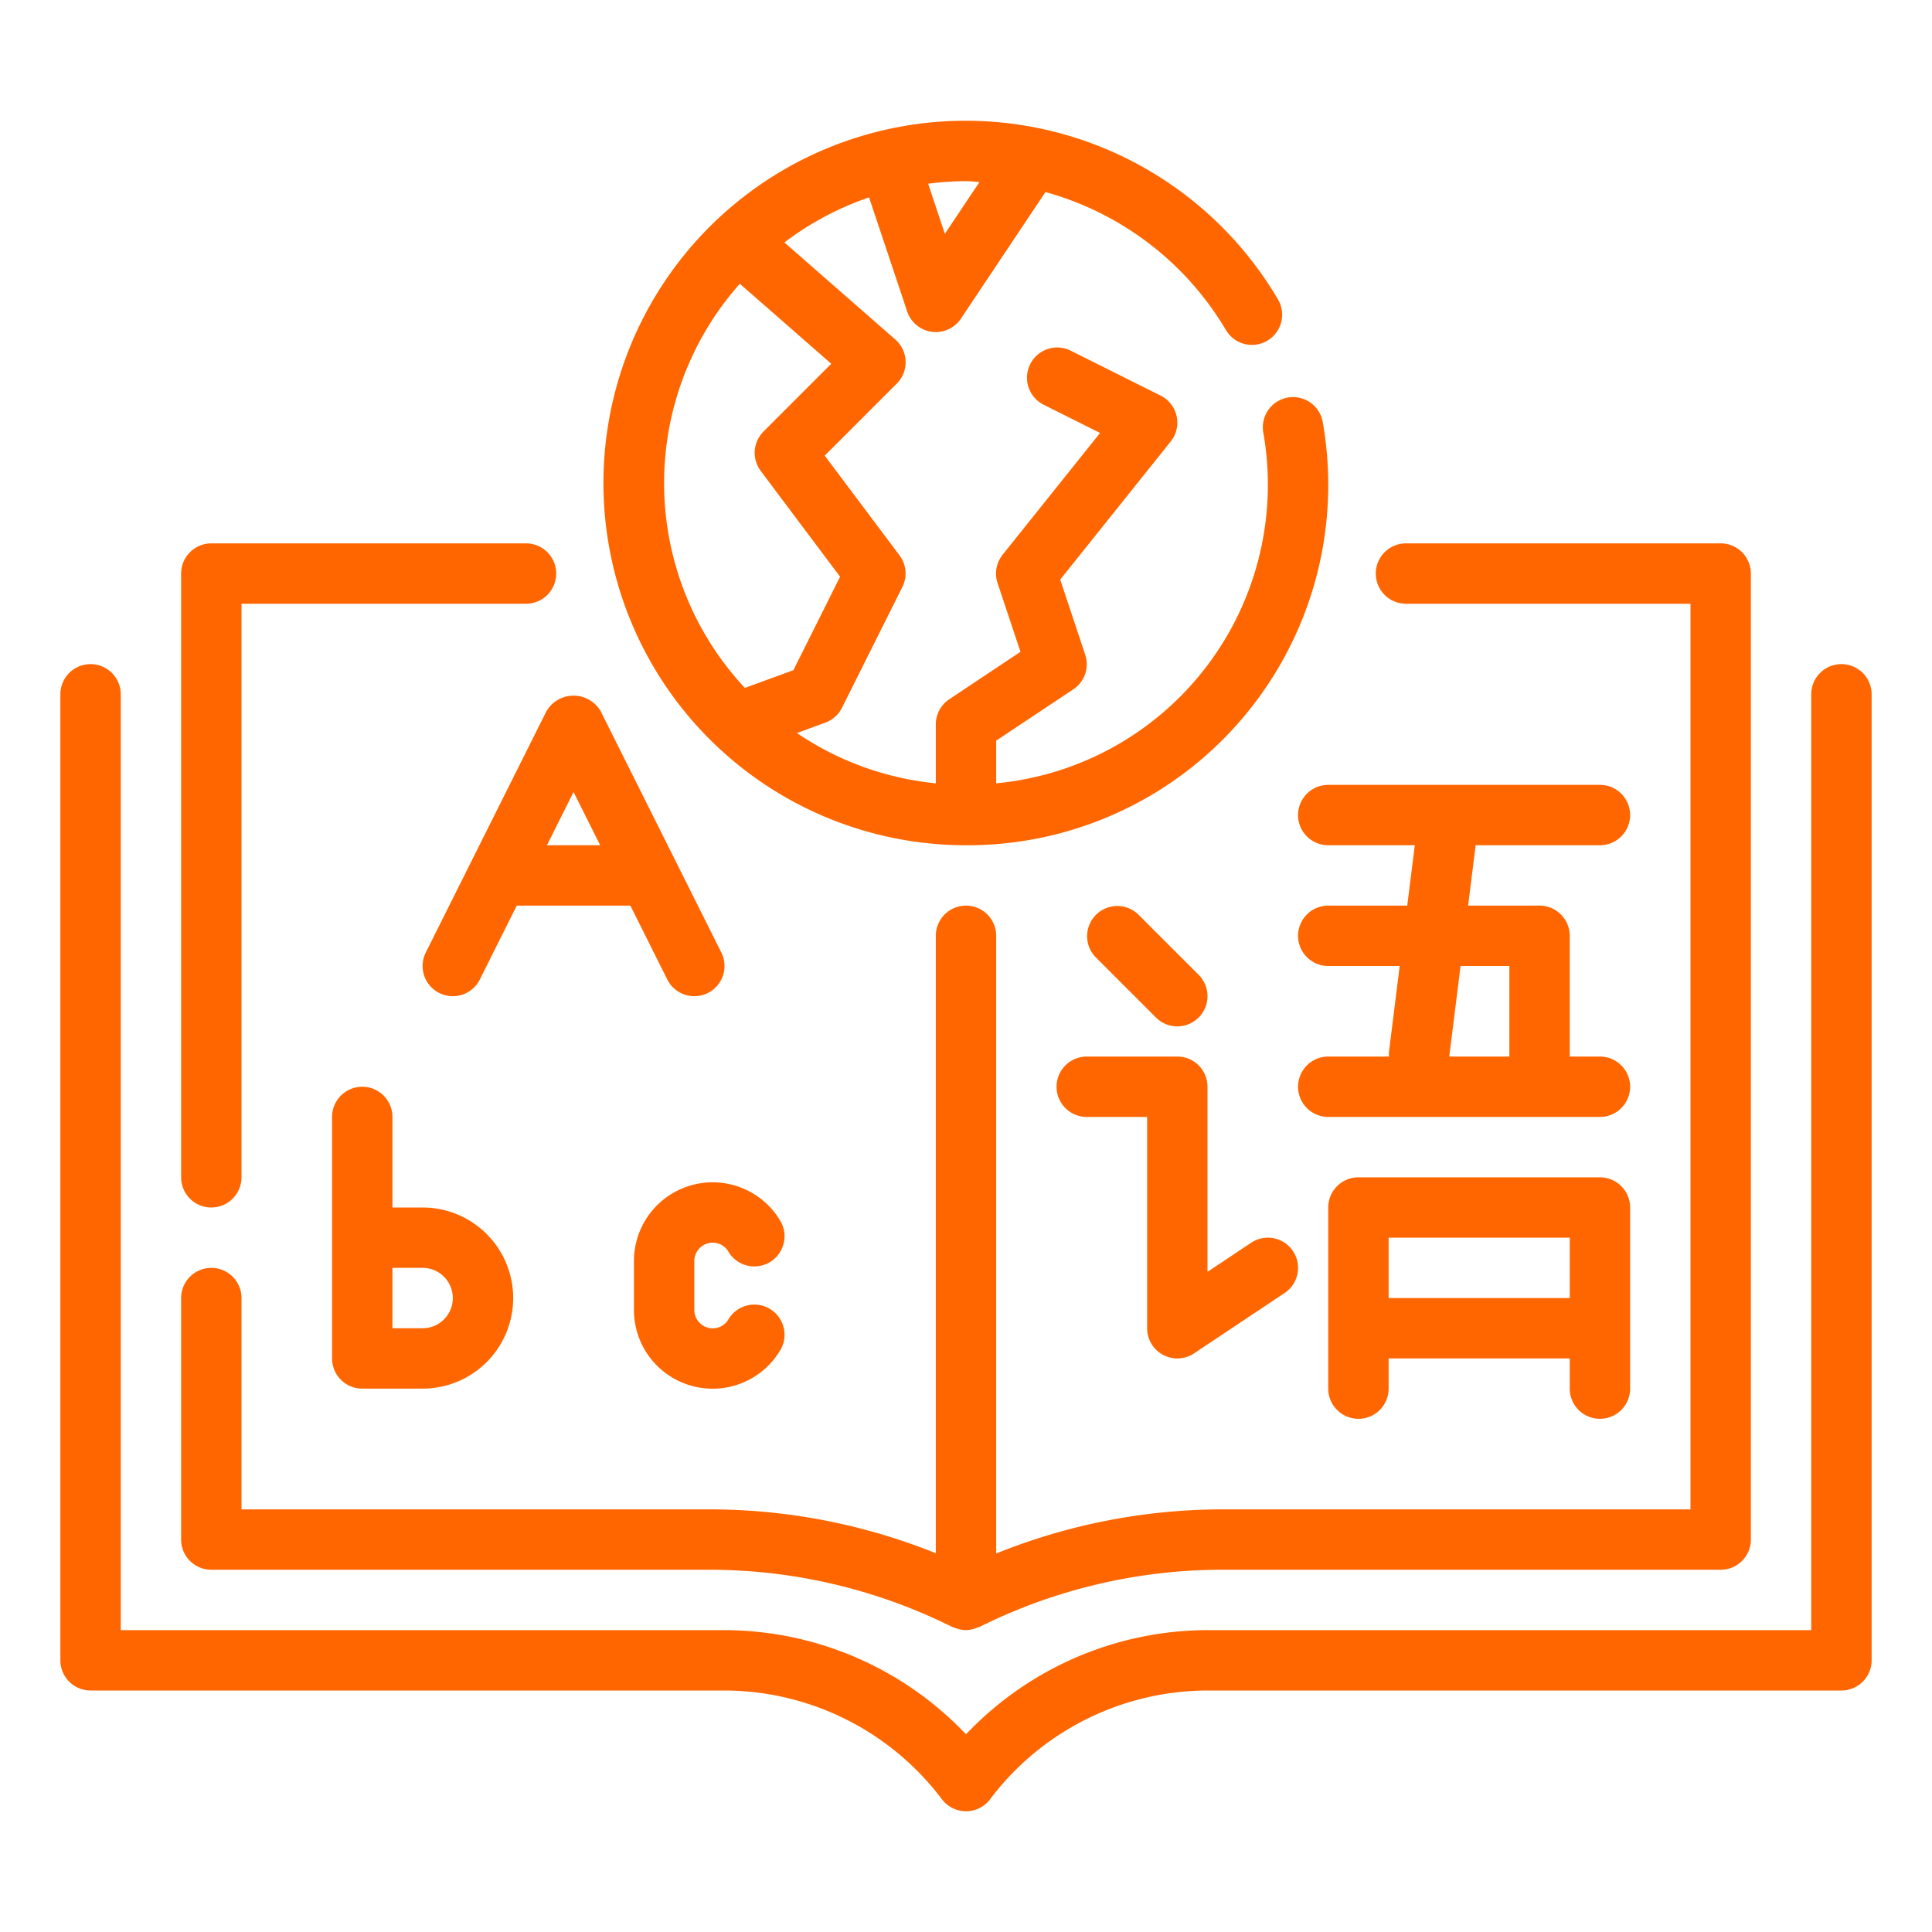
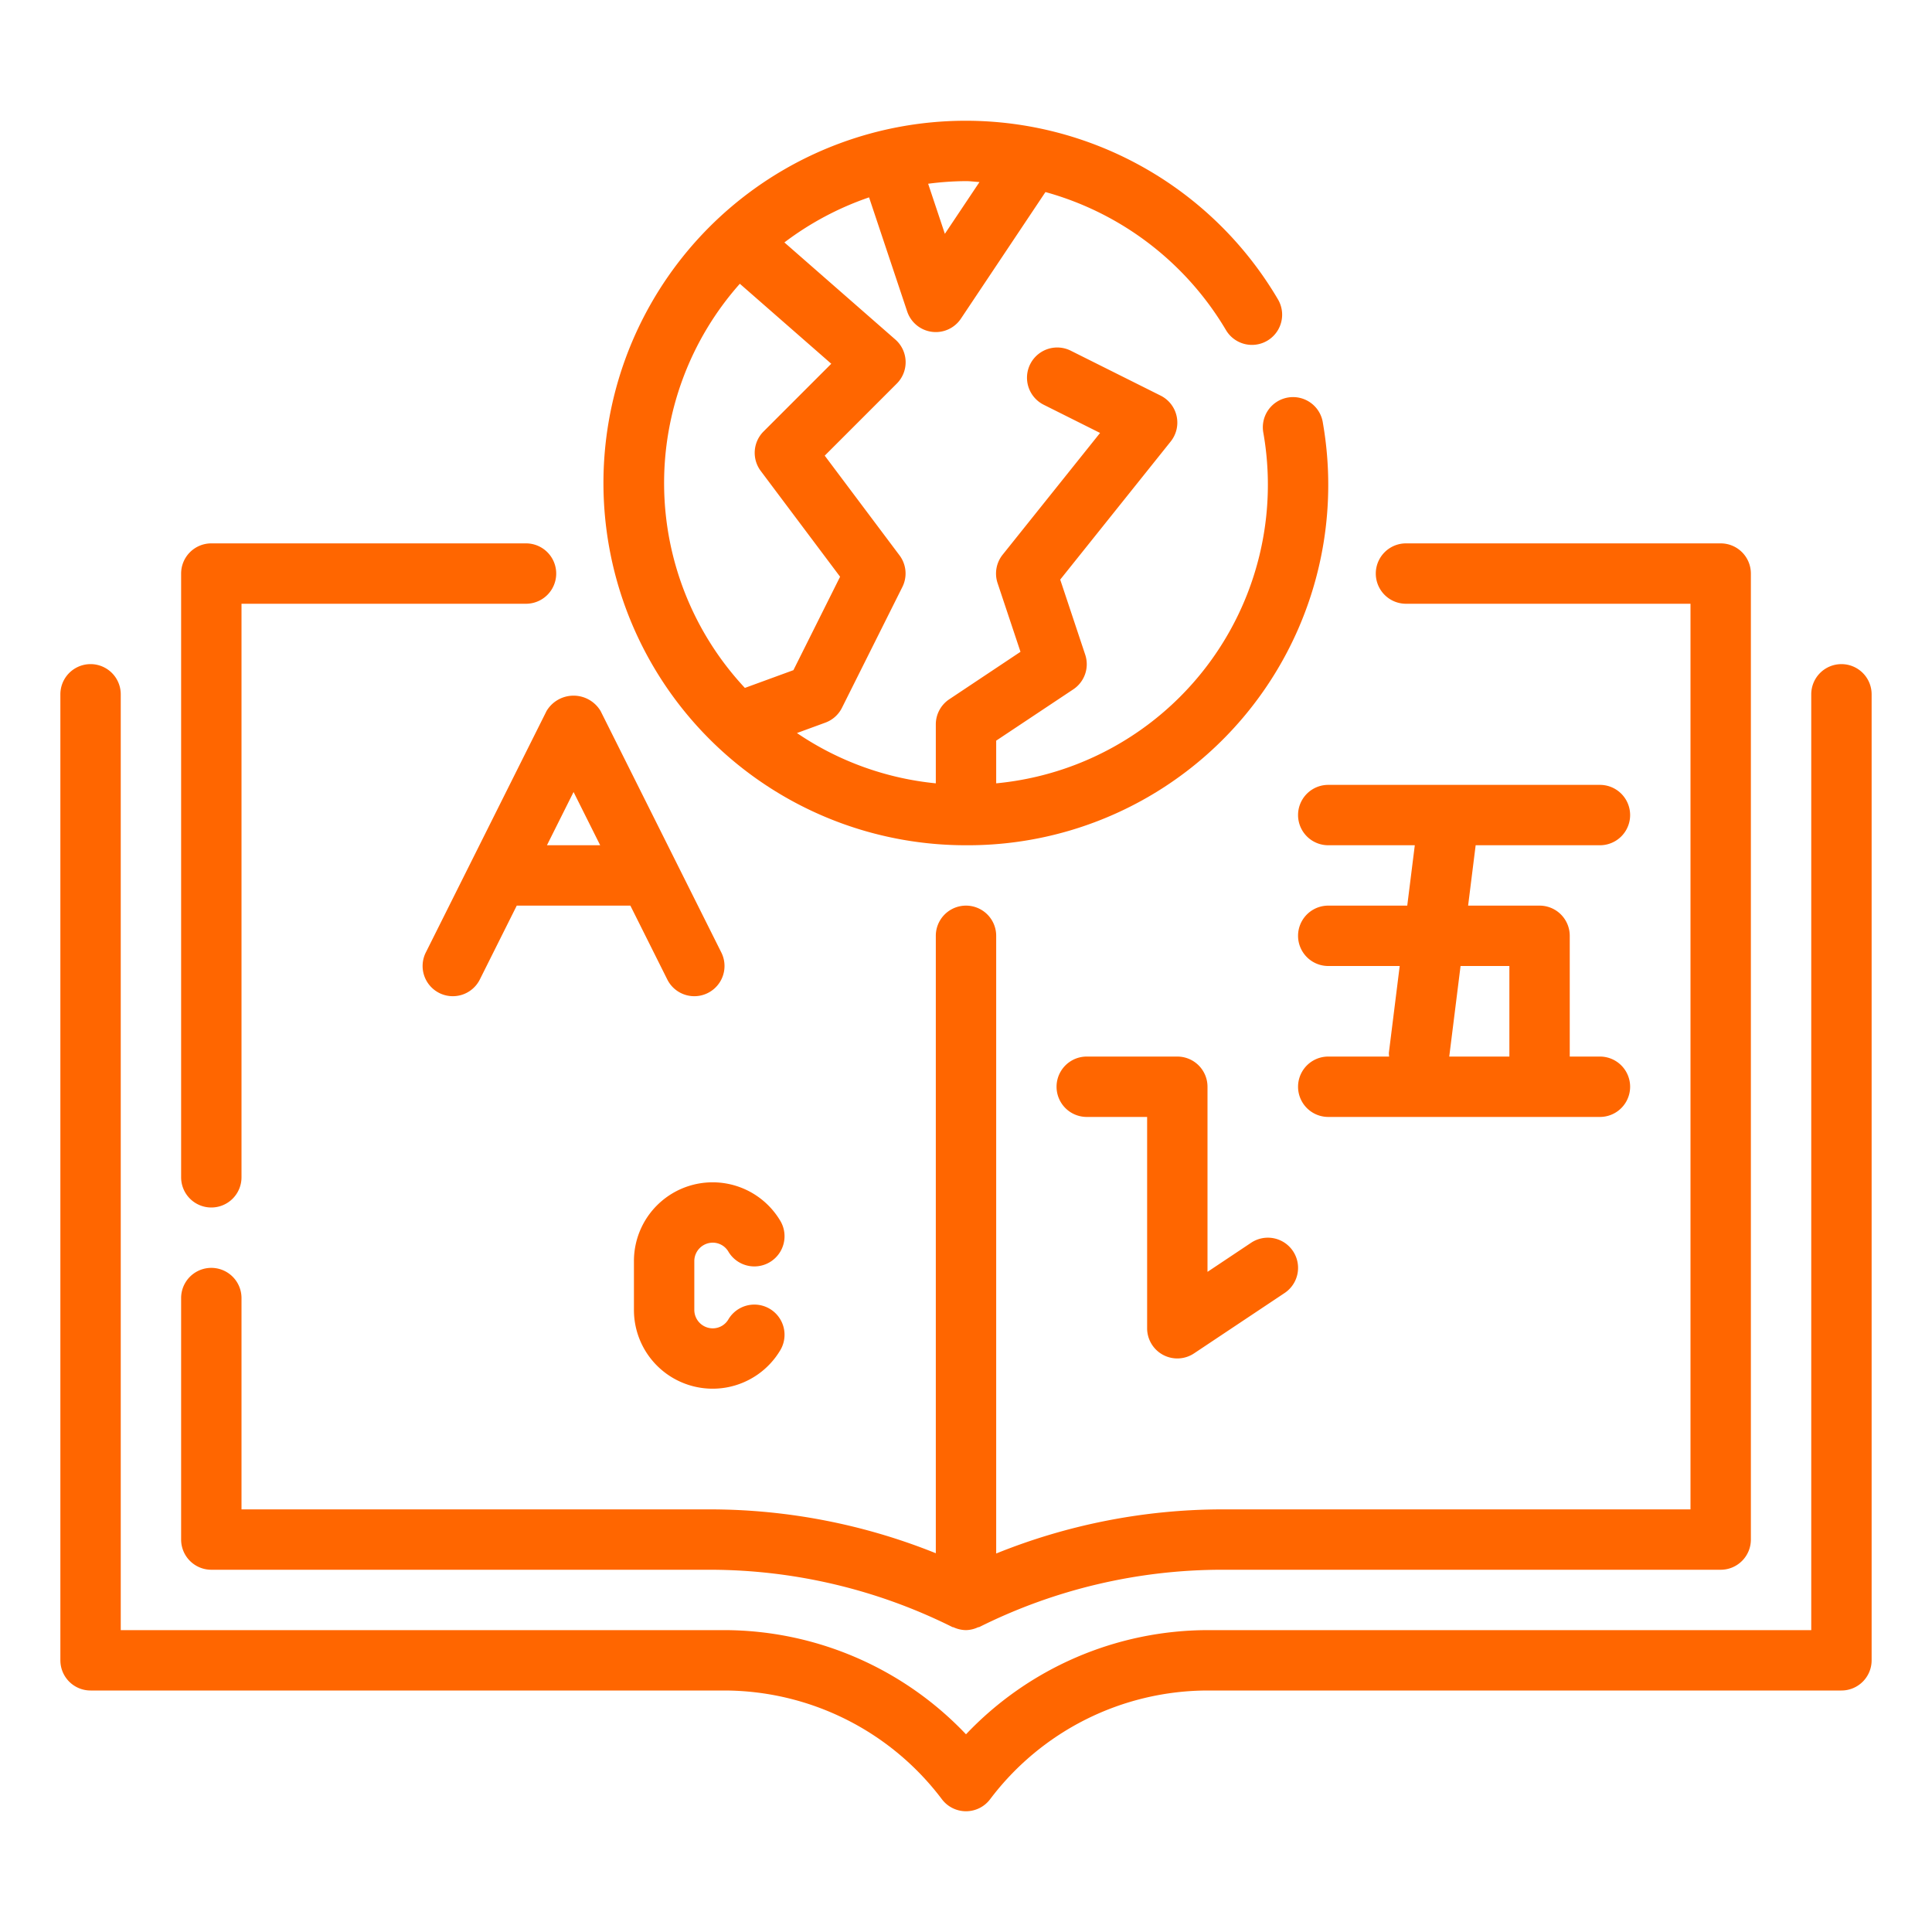
<svg xmlns="http://www.w3.org/2000/svg" viewBox="0 0 64 64" width="512px" height="512px">
  <g>
    <g id="Outline">
      <g>
        <path d="M61,22a1,1,0,0,0-1,1V54H40a11.061,11.061,0,0,0-8,3.451A11.057,11.057,0,0,0,24,54H4V23a1,1,0,0,0-2,0V55a1,1,0,0,0,1,1H24a9.045,9.045,0,0,1,7.2,3.6,1,1,0,0,0,1.6,0A9.044,9.044,0,0,1,40,56H61a1,1,0,0,0,1-1V23A1,1,0,0,0,61,22Z" data-original="#000000" class="active-path" data-old_color="#000000" fill="#FF6600" />
-         <path d="M12,36a1,1,0,0,0-1,1v8a1,1,0,0,0,1,1h2a3,3,0,0,0,0-6H13V37A1,1,0,0,0,12,36Zm3,7a1,1,0,0,1-1,1H13V42h1A1,1,0,0,1,15,43Z" data-original="#000000" class="active-path" data-old_color="#000000" fill="#FF6600" />
        <path d="M18.105,23.553l-4,8a1,1,0,1,0,1.79.894L17.118,30h3.764l1.223,2.447a1,1,0,1,0,1.79-.894l-4-8A1.042,1.042,0,0,0,18.105,23.553ZM19.882,28H18.118L19,26.236Z" data-original="#000000" class="active-path" data-old_color="#000000" fill="#FF6600" />
        <path d="M23.612,41.165a.6.6,0,0,1,.524.309,1,1,0,0,0,1.728-1.006A2.607,2.607,0,0,0,21,41.776v1.613A2.607,2.607,0,0,0,25.864,44.7a1,1,0,0,0-1.728-1.006.6.6,0,0,1-.524.309A.612.612,0,0,1,23,43.389V41.776A.612.612,0,0,1,23.612,41.165Z" data-original="#000000" class="active-path" data-old_color="#000000" fill="#FF6600" />
        <path d="M38.528,44.882a1,1,0,0,0,1.027-.05l3-2a1,1,0,1,0-1.11-1.664L40,42.132V36a1,1,0,0,0-1-1H36a1,1,0,0,0,0,2h2v7A1,1,0,0,0,38.528,44.882Z" data-original="#000000" class="active-path" data-old_color="#000000" fill="#FF6600" />
-         <path d="M39,34a1,1,0,0,0,.707-1.707l-2-2a1,1,0,0,0-1.414,1.414l2,2A1,1,0,0,0,39,34Z" data-original="#000000" class="active-path" data-old_color="#000000" fill="#FF6600" />
        <path d="M53,28a1,1,0,0,0,0-2H44a1,1,0,0,0,0,2h2.867l-.25,2H44a1,1,0,0,0,0,2h2.367l-.359,2.876a.852.852,0,0,0,.009.124H44a1,1,0,0,0,0,2h9a1,1,0,0,0,0-2H52V31a1,1,0,0,0-1-1H48.633l.25-2Zm-3,4v3H48.008l.375-3Z" data-original="#000000" class="active-path" data-old_color="#000000" fill="#FF6600" />
-         <path d="M53,47a1,1,0,0,0,1-1V40a1,1,0,0,0-1-1H45a1,1,0,0,0-1,1v6a1,1,0,0,0,2,0V45h6v1A1,1,0,0,0,53,47Zm-7-4V41h6v2Z" data-original="#000000" class="active-path" data-old_color="#000000" fill="#FF6600" />
        <path d="M7,40a1,1,0,0,0,1-1V20h9.425a1,1,0,0,0,0-2H7a1,1,0,0,0-1,1V39A1,1,0,0,0,7,40Z" data-original="#000000" class="active-path" data-old_color="#000000" fill="#FF6600" />
        <path d="M7,52H23.528a18.023,18.023,0,0,1,8.025,1.9c.013.006.029,0,.043.01A1.018,1.018,0,0,0,32,54h0a1,1,0,0,0,.4-.095c.015-.006.031,0,.046-.01A18.023,18.023,0,0,1,40.472,52H57a1,1,0,0,0,1-1V19a1,1,0,0,0-1-1H46.575a1,1,0,0,0,0,2H56V50H40.472A20.05,20.05,0,0,0,33,51.462V31a1,1,0,0,0-2,0V51.453A20.061,20.061,0,0,0,23.528,50H8V43a1,1,0,0,0-2,0v8A1,1,0,0,0,7,52Z" data-original="#000000" class="active-path" data-old_color="#000000" fill="#FF6600" />
        <path d="M32,28A11.937,11.937,0,0,0,43.824,14.02a1,1,0,1,0-1.972.328A9.936,9.936,0,0,1,33,25.949V24.535l2.555-1.7a1,1,0,0,0,.394-1.148L35.121,19.2l3.66-4.575a1,1,0,0,0-.334-1.52l-2.975-1.487a1,1,0,1,0-.9,1.789l1.869.935-3.227,4.033a1,1,0,0,0-.168.941l.759,2.276-2.365,1.576A1,1,0,0,0,31,24v1.949a9.921,9.921,0,0,1-4.6-1.666l.939-.344a1,1,0,0,0,.552-.492l2-4A1,1,0,0,0,29.8,18.4l-2.48-3.306,2.387-2.387a1,1,0,0,0-.048-1.46L25.984,8.031a10.013,10.013,0,0,1,2.805-1.493l1.262,3.778a1,1,0,0,0,1.781.239l2.8-4.193a10.063,10.063,0,0,1,5.979,4.571,1,1,0,0,0,1.723-1.016A12,12,0,1,0,32,28Zm.447-21.97L31.3,7.746l-.554-1.659A9.945,9.945,0,0,1,32,6C32.15,6,32.3,6.023,32.447,6.03ZM24.508,9.4l3.029,2.65-2.244,2.244A1,1,0,0,0,25.2,15.6l2.629,3.505L26.283,22.2l-1.608.588A9.942,9.942,0,0,1,24.508,9.4Z" data-original="#000000" class="active-path" data-old_color="#000000" fill="#FF6600" />
      </g>
    </g>
  </g>
</svg>